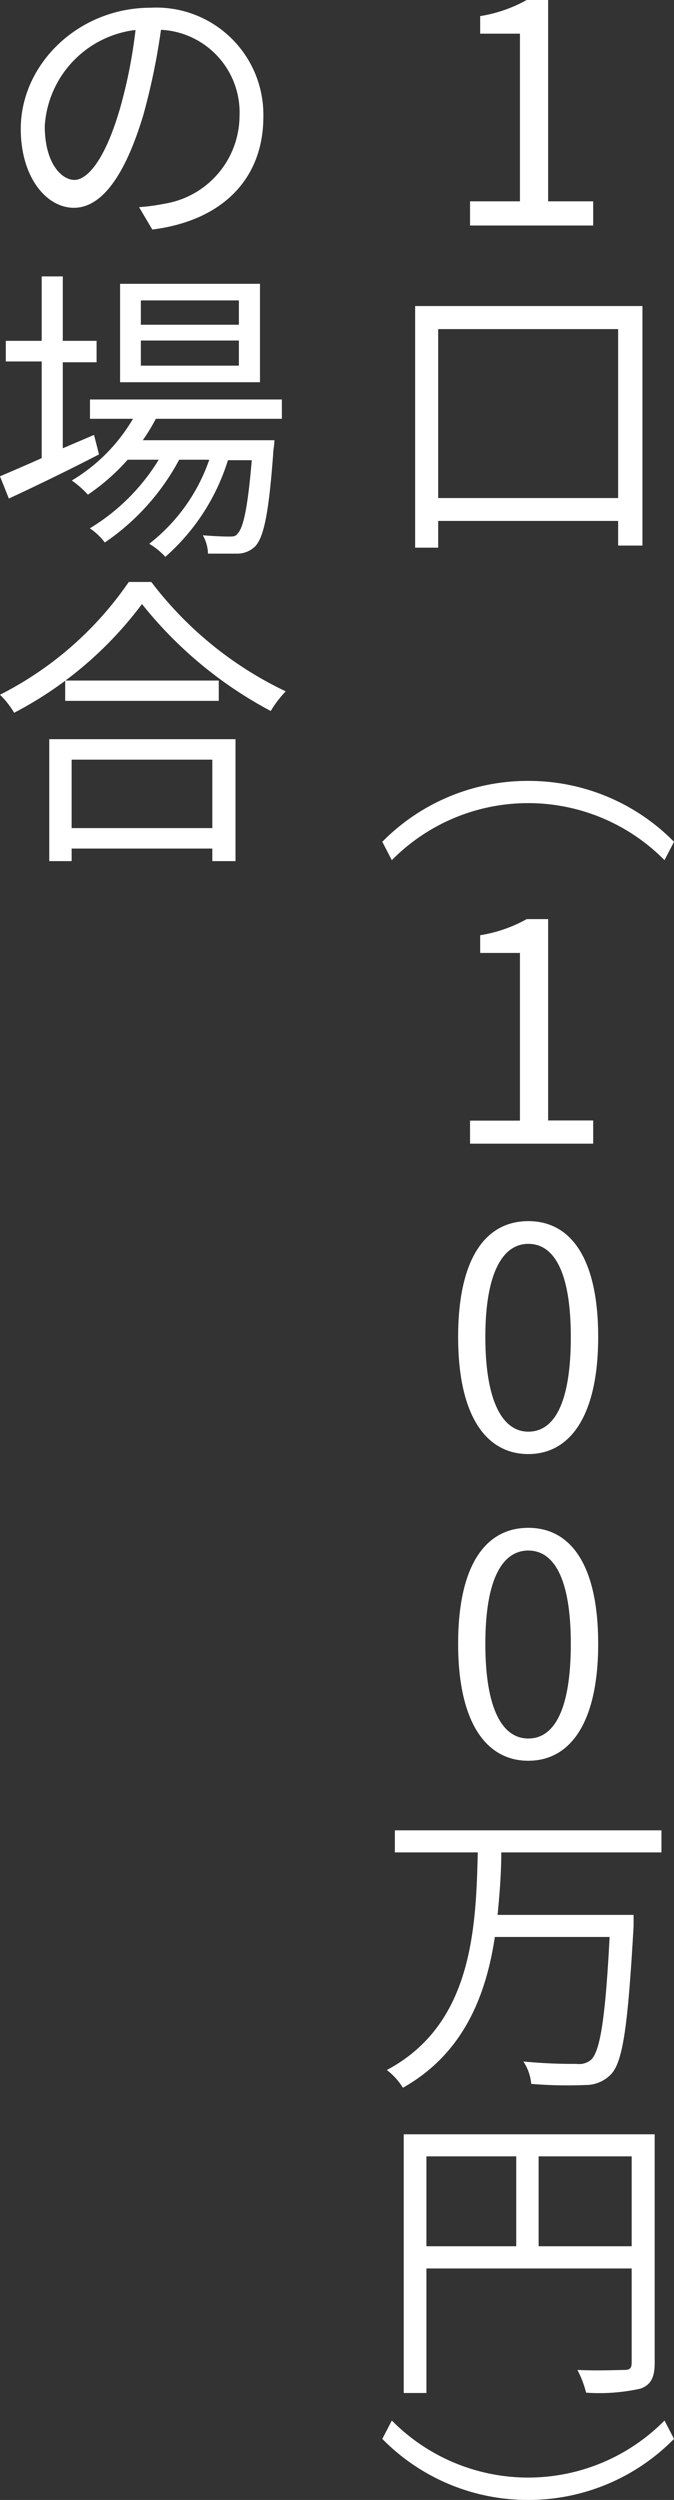
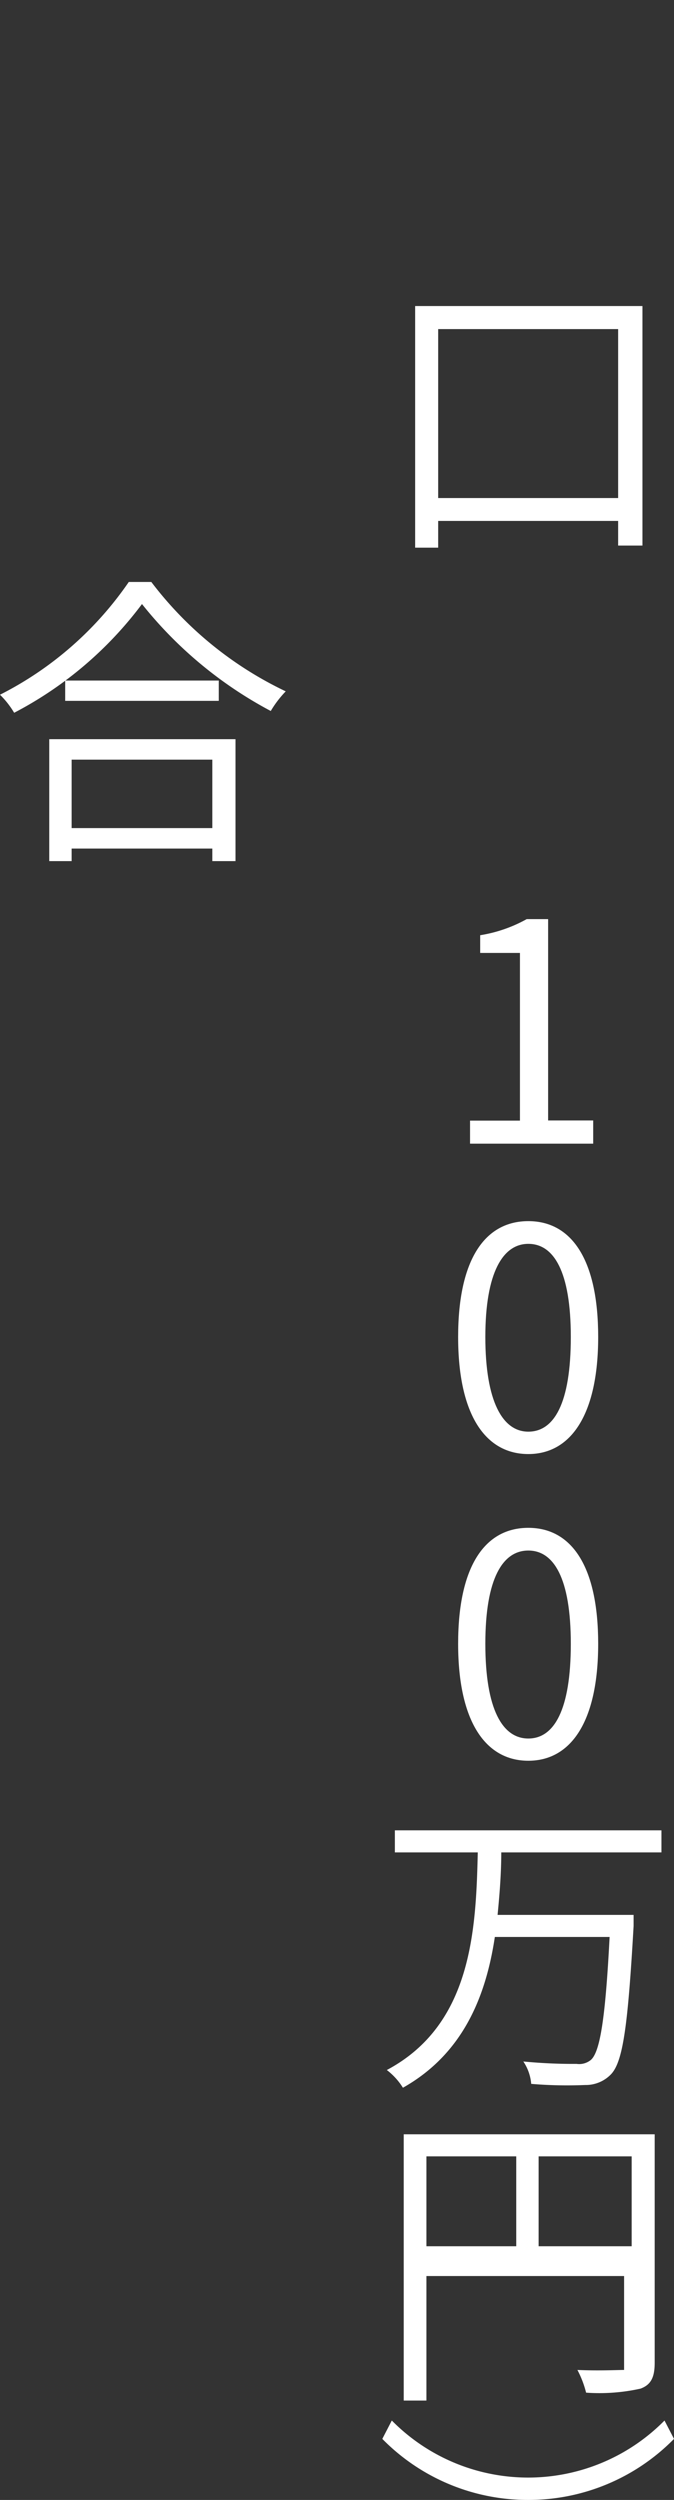
<svg xmlns="http://www.w3.org/2000/svg" viewBox="0 0 41.87 155.2">
  <rect x="0" y="0" width="41.87" height="155.2" fill="#333333" stroke="none" />
  <defs>
    <style>
      .cls-1 {
        fill: #fff;
      }
    </style>
  </defs>
  <g id="レイヤー_2" data-name="レイヤー 2">
    <g id="レイヤー_1-2" data-name="レイヤー 1">
      <g>
-         <path class="cls-1" d="M29.2,12.5h3.1V2.09H29.83V1a8.77,8.77,0,0,0,2.89-1h1.33V12.5h2.8V14H29.2Z" />
        <path class="cls-1" d="M39.91,19V33.87H38.4V32.34H27.22V34H25.79V19ZM38.4,30.92V20.43H27.22V30.92Z" />
-         <path class="cls-1" d="M32.81,48.48a12.66,12.66,0,0,1,9.06,3.78l-.59,1.14a11.9,11.9,0,0,0-16.94,0l-.59-1.14A12.66,12.66,0,0,1,32.81,48.48Z" />
        <path class="cls-1" d="M29.2,69.57h3.1V59.16H29.83v-1.1a8.77,8.77,0,0,0,2.89-1h1.33v12.5h2.8V71H29.2Z" />
        <path class="cls-1" d="M28.46,83c0-4.85,1.69-7.19,4.36-7.19s4.34,2.36,4.34,7.19-1.7,7.27-4.34,7.27S28.46,87.87,28.46,83Zm7,0c0-4.07-1.06-5.78-2.64-5.78S30.15,79,30.15,83s1.07,5.88,2.67,5.88S35.46,87.13,35.46,83Z" />
        <path class="cls-1" d="M28.46,102.05c0-4.86,1.69-7.2,4.36-7.2s4.34,2.36,4.34,7.2-1.7,7.26-4.34,7.26S28.46,106.9,28.46,102.05Zm7,0c0-4.08-1.06-5.79-2.64-5.79s-2.67,1.71-2.67,5.79,1.07,5.88,2.67,5.88S35.46,106.16,35.46,102.05Z" />
        <path class="cls-1" d="M31.14,115c0,1.26-.1,2.57-.23,3.88h8.45s0,.5,0,.69c-.35,6.12-.65,8.39-1.39,9.19a2.17,2.17,0,0,1-1.62.68,26.74,26.74,0,0,1-3.35-.07,2.92,2.92,0,0,0-.49-1.39,32.15,32.15,0,0,0,3.31.15,1.15,1.15,0,0,0,.89-.25c.57-.51.9-2.6,1.16-7.63H30.74c-.56,3.73-2,7.27-5.71,9.36a4.13,4.13,0,0,0-1-1.1c5.27-2.8,5.54-8.66,5.65-13.51H24.53v-1.37H41.09V115Z" />
-         <path class="cls-1" d="M40.67,146.68c0,.91-.23,1.37-.88,1.61a11.81,11.81,0,0,1-3.38.25,6.28,6.28,0,0,0-.54-1.41c1.3.06,2.53,0,2.9,0s.47-.11.47-.47v-5.83H26.49v7.73H25.08V132.5H40.67Zm-14.18-7.23h5.58v-5.58H26.49Zm12.75,0v-5.58H33.46v5.58Z" />
+         <path class="cls-1" d="M40.67,146.68c0,.91-.23,1.37-.88,1.61a11.81,11.81,0,0,1-3.38.25,6.28,6.28,0,0,0-.54-1.41c1.3.06,2.53,0,2.9,0v-5.83H26.49v7.73H25.08V132.5H40.67Zm-14.18-7.23h5.58v-5.58H26.49Zm12.75,0v-5.58H33.46v5.58Z" />
        <path class="cls-1" d="M32.81,155.2a12.66,12.66,0,0,1-9.06-3.79l.59-1.14a11.9,11.9,0,0,0,16.94,0l.59,1.14A12.66,12.66,0,0,1,32.81,155.2Z" />
-         <path class="cls-1" d="M8.64,12.86a11.83,11.83,0,0,0,1.56-.21,5.55,5.55,0,0,0,4.68-5.44A5.14,5.14,0,0,0,10,1.85a40.9,40.9,0,0,1-1.1,5.3C7.76,10.94,6.3,12.9,4.59,12.9S1.29,11,1.29,8C1.29,4,4.85.48,9.36.48a6.65,6.65,0,0,1,7,6.77c0,3.84-2.53,6.45-6.9,7Zm-1.22-6a31,31,0,0,0,1-5A6.41,6.41,0,0,0,2.78,7.82c0,2.34,1.06,3.35,1.84,3.35S6.49,10,7.42,6.85Z" />
-         <path class="cls-1" d="M6.15,28.21c-1.93,1-4,2-5.6,2.74L0,29.57c.72-.31,1.62-.69,2.59-1.13v-6H.36V21.16H2.59v-4H3.9v4H6v1.33H3.9v5.34L5.84,27ZM9.68,26a12.1,12.1,0,0,1-.81,1.33h8.18a5.16,5.16,0,0,1-.06.57c-.28,3.92-.59,5.4-1.12,6a1.58,1.58,0,0,1-1.07.47c-.42,0-1.12,0-1.88,0a2.42,2.42,0,0,0-.32-1.14c.7.06,1.33.08,1.61.08s.44,0,.57-.21c.33-.35.61-1.54.86-4.53H14.16a13.18,13.18,0,0,1-3.89,6,4.27,4.27,0,0,0-1-.81A11.25,11.25,0,0,0,13,28.54H11.13a14.44,14.44,0,0,1-4.62,5.14,3.73,3.73,0,0,0-.93-.88,12.72,12.72,0,0,0,4.28-4.26H7.93a13.08,13.08,0,0,1-2.47,2.17,5.92,5.92,0,0,0-1-.88A10.81,10.81,0,0,0,8.26,26H5.59v-1.2H17.51V26Zm6.47-2.27H7.46V17.62h8.69Zm-1.31-5.08H8.75v1.51h6.09Zm0,2.49H8.75V22.7h6.09Z" />
        <path class="cls-1" d="M9.4,36.13a22.73,22.73,0,0,0,8.35,6.79,6.56,6.56,0,0,0-.93,1.22,25.51,25.51,0,0,1-8-6.64A23.43,23.43,0,0,1,.88,44.25,5.54,5.54,0,0,0,0,43.13a21.43,21.43,0,0,0,8-7ZM3.06,45.89H14.63v7.57H13.19v-.78H4.45v.78H3.06Zm10.53-3.64v1.26H4.05V42.25ZM4.45,47.16v4.25h8.74V47.16Z" />
      </g>
    </g>
  </g>
</svg>